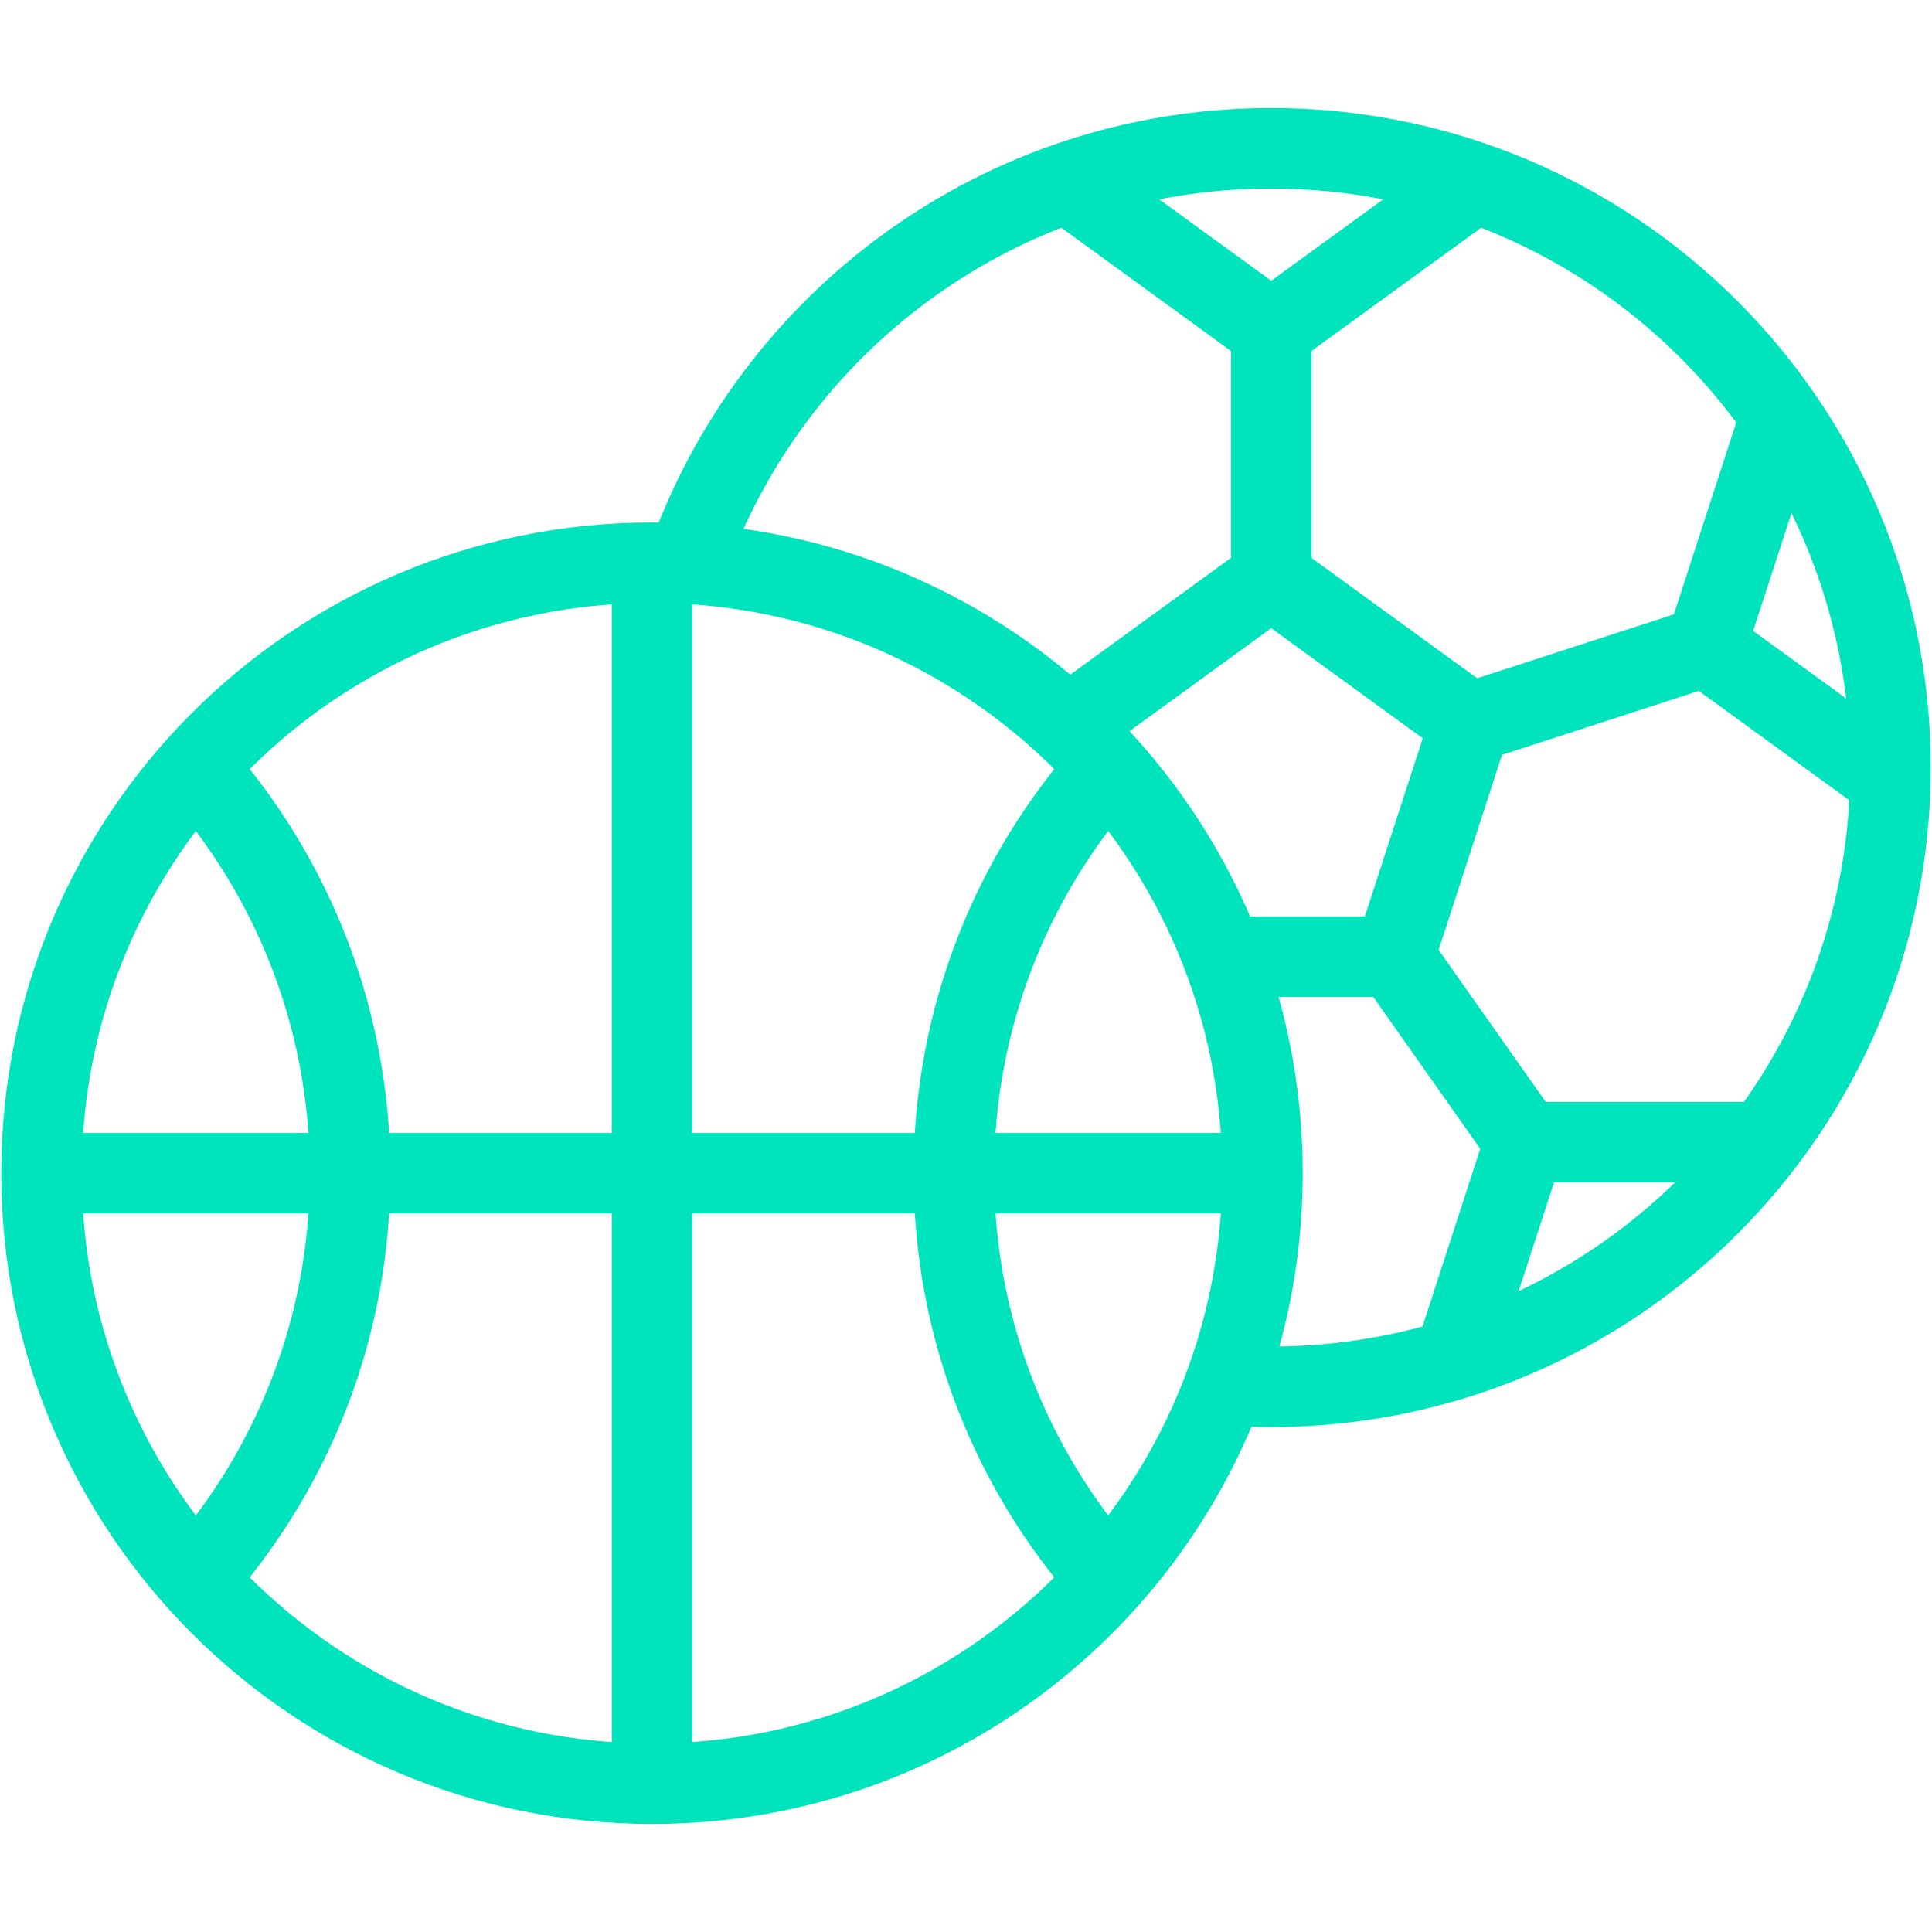
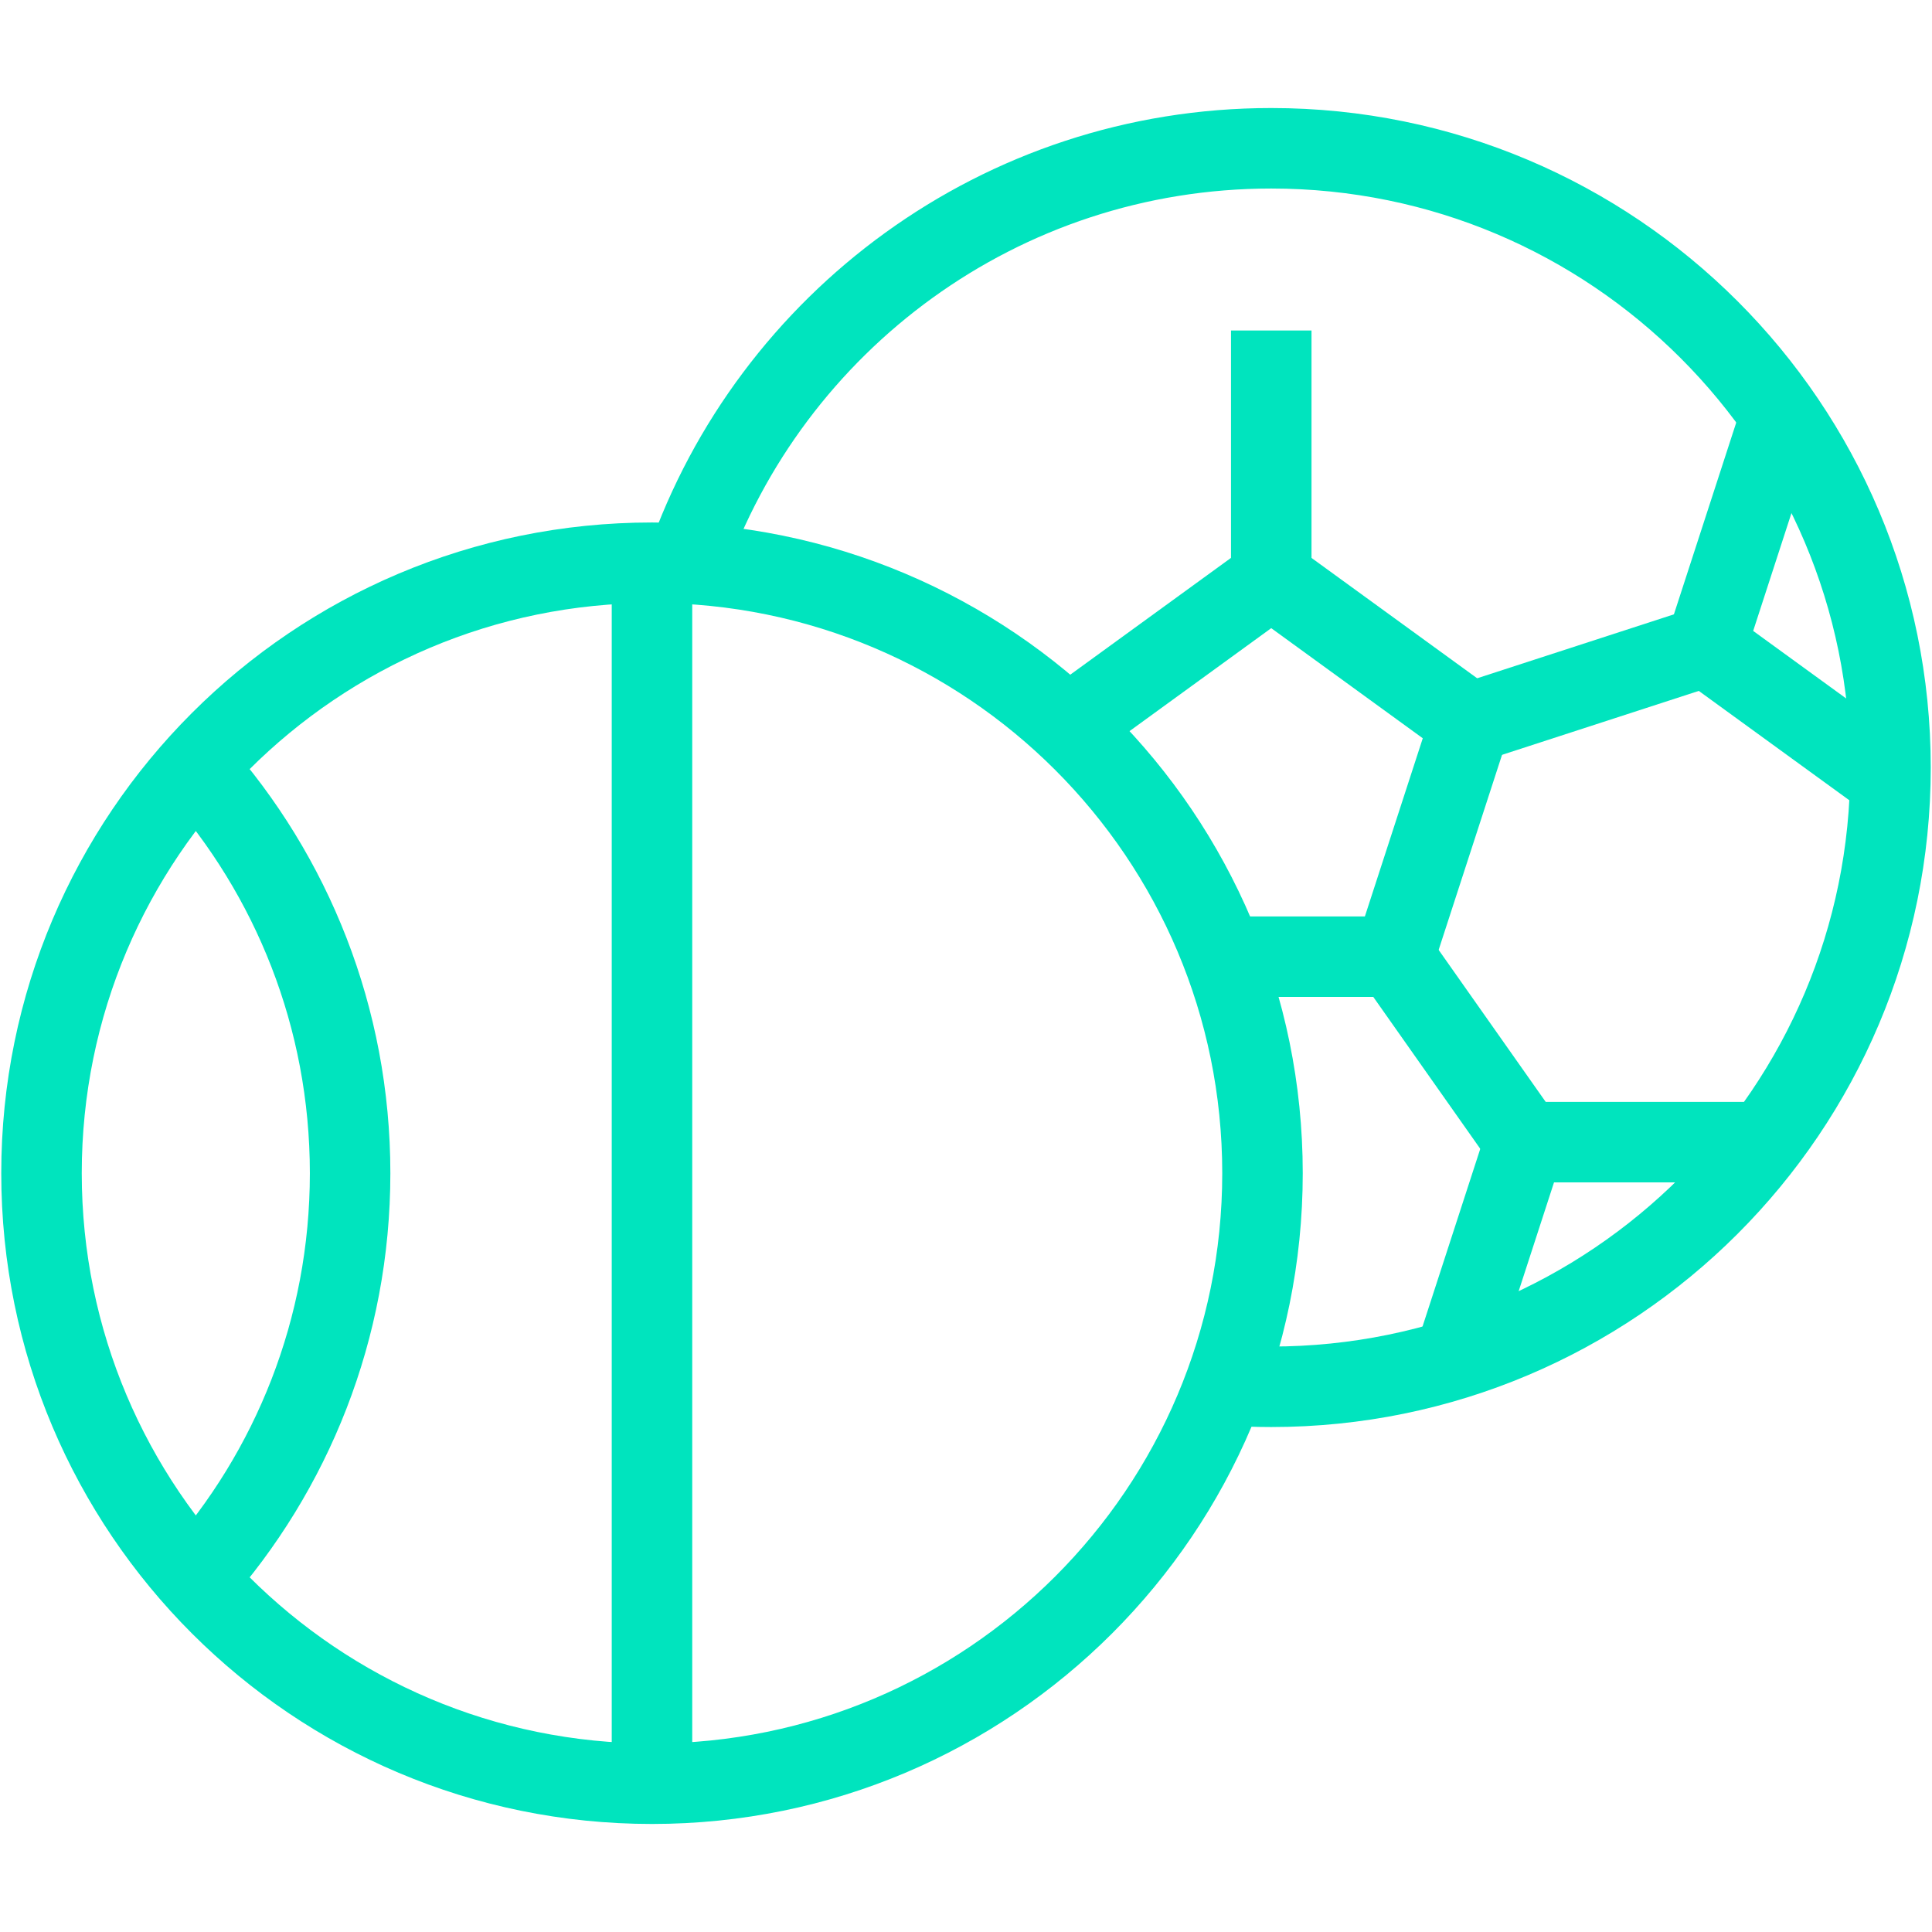
<svg xmlns="http://www.w3.org/2000/svg" width="60" height="60" viewBox="0 0 60 60" fill="none">
-   <path d="M34.414 49.034C31.434 45.685 29.623 41.272 29.623 36.435C29.623 31.599 31.434 27.186 34.414 23.837" stroke="#00E4BE" stroke-width="2.5" stroke-miterlimit="10" stroke-linejoin="round" />
  <path d="M6.082 23.837C9.063 27.186 10.873 31.599 10.873 36.435C10.873 41.272 9.063 45.685 6.082 49.034" stroke="#00E4BE" stroke-width="2.5" stroke-miterlimit="10" stroke-linejoin="round" />
  <path d="M20.248 17.476V55.395" stroke="#00E4BE" stroke-width="2.5" stroke-miterlimit="10" stroke-linejoin="round" />
-   <path d="M39.208 36.435H1.289" stroke="#00E4BE" stroke-width="2.5" stroke-miterlimit="10" stroke-linejoin="round" />
  <path d="M21.314 17.506C23.932 9.995 31.076 4.605 39.479 4.605C50.1 4.605 58.711 13.215 58.711 23.837C58.711 34.458 50.1 43.068 39.479 43.068C38.988 43.068 38.501 43.049 38.019 43.013" stroke="#00E4BE" stroke-width="2.5" stroke-miterlimit="10" stroke-linejoin="round" />
  <path d="M37.979 29.71H43.296L45.655 22.45L39.479 17.963L33.304 22.45" stroke="#00E4BE" stroke-width="2.5" stroke-miterlimit="10" stroke-linejoin="round" />
-   <path d="M33.304 5.777L39.479 10.264L45.655 5.777" stroke="#00E4BE" stroke-width="2.5" stroke-miterlimit="10" stroke-linejoin="round" />
  <path d="M55.336 12.811L52.977 20.071L59.153 24.558" stroke="#00E4BE" stroke-width="2.5" stroke-miterlimit="10" stroke-linejoin="round" />
  <path d="M54.987 35.47H47.353L44.994 42.73" stroke="#00E4BE" stroke-width="2.5" stroke-miterlimit="10" stroke-linejoin="round" />
  <path d="M20.248 55.395C30.72 55.395 39.208 46.906 39.208 36.435C39.208 25.964 30.72 17.476 20.248 17.476C9.777 17.476 1.289 25.964 1.289 36.435C1.289 46.906 9.777 55.395 20.248 55.395Z" stroke="#00E4BE" stroke-width="2.5" stroke-miterlimit="10" stroke-linejoin="round" />
  <path d="M43.297 29.71L47.354 35.47" stroke="#00E4BE" stroke-width="2.5" stroke-miterlimit="10" stroke-linejoin="round" />
  <path d="M45.655 22.45L52.977 20.071" stroke="#00E4BE" stroke-width="2.5" stroke-miterlimit="10" stroke-linejoin="round" />
  <path d="M39.48 10.264V17.963" stroke="#00E4BE" stroke-width="2.5" stroke-miterlimit="10" stroke-linejoin="round" />
</svg>